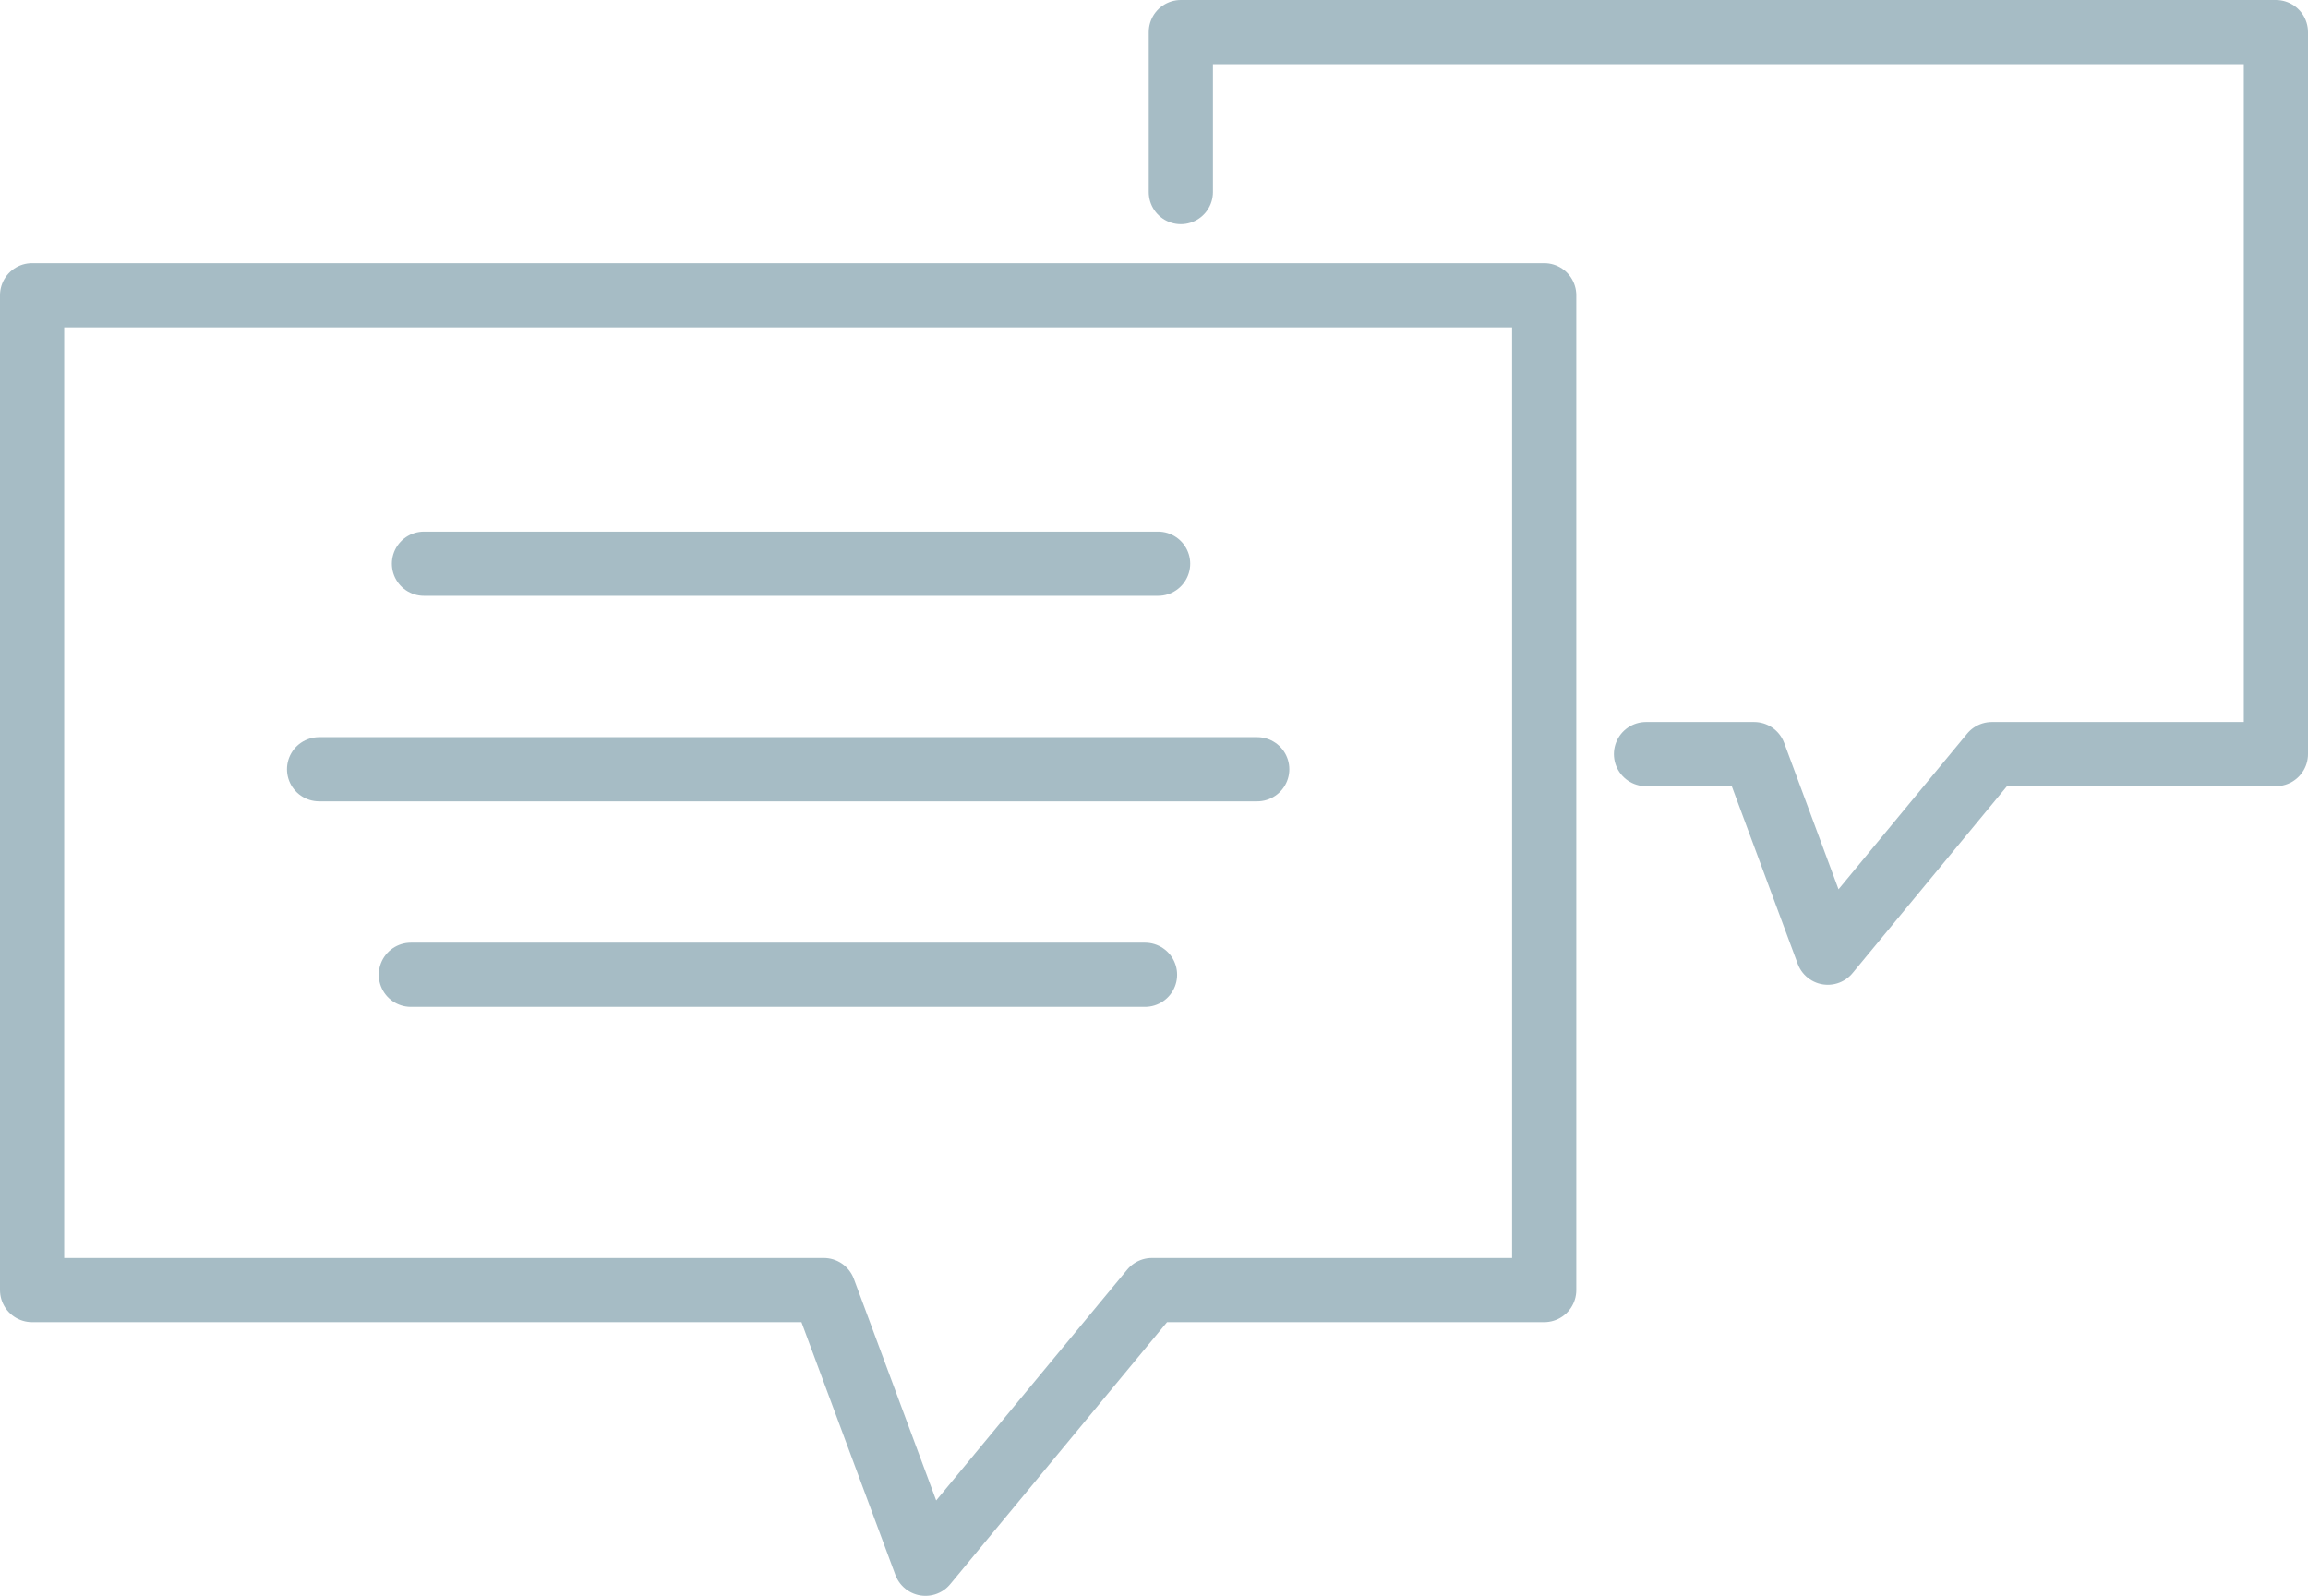
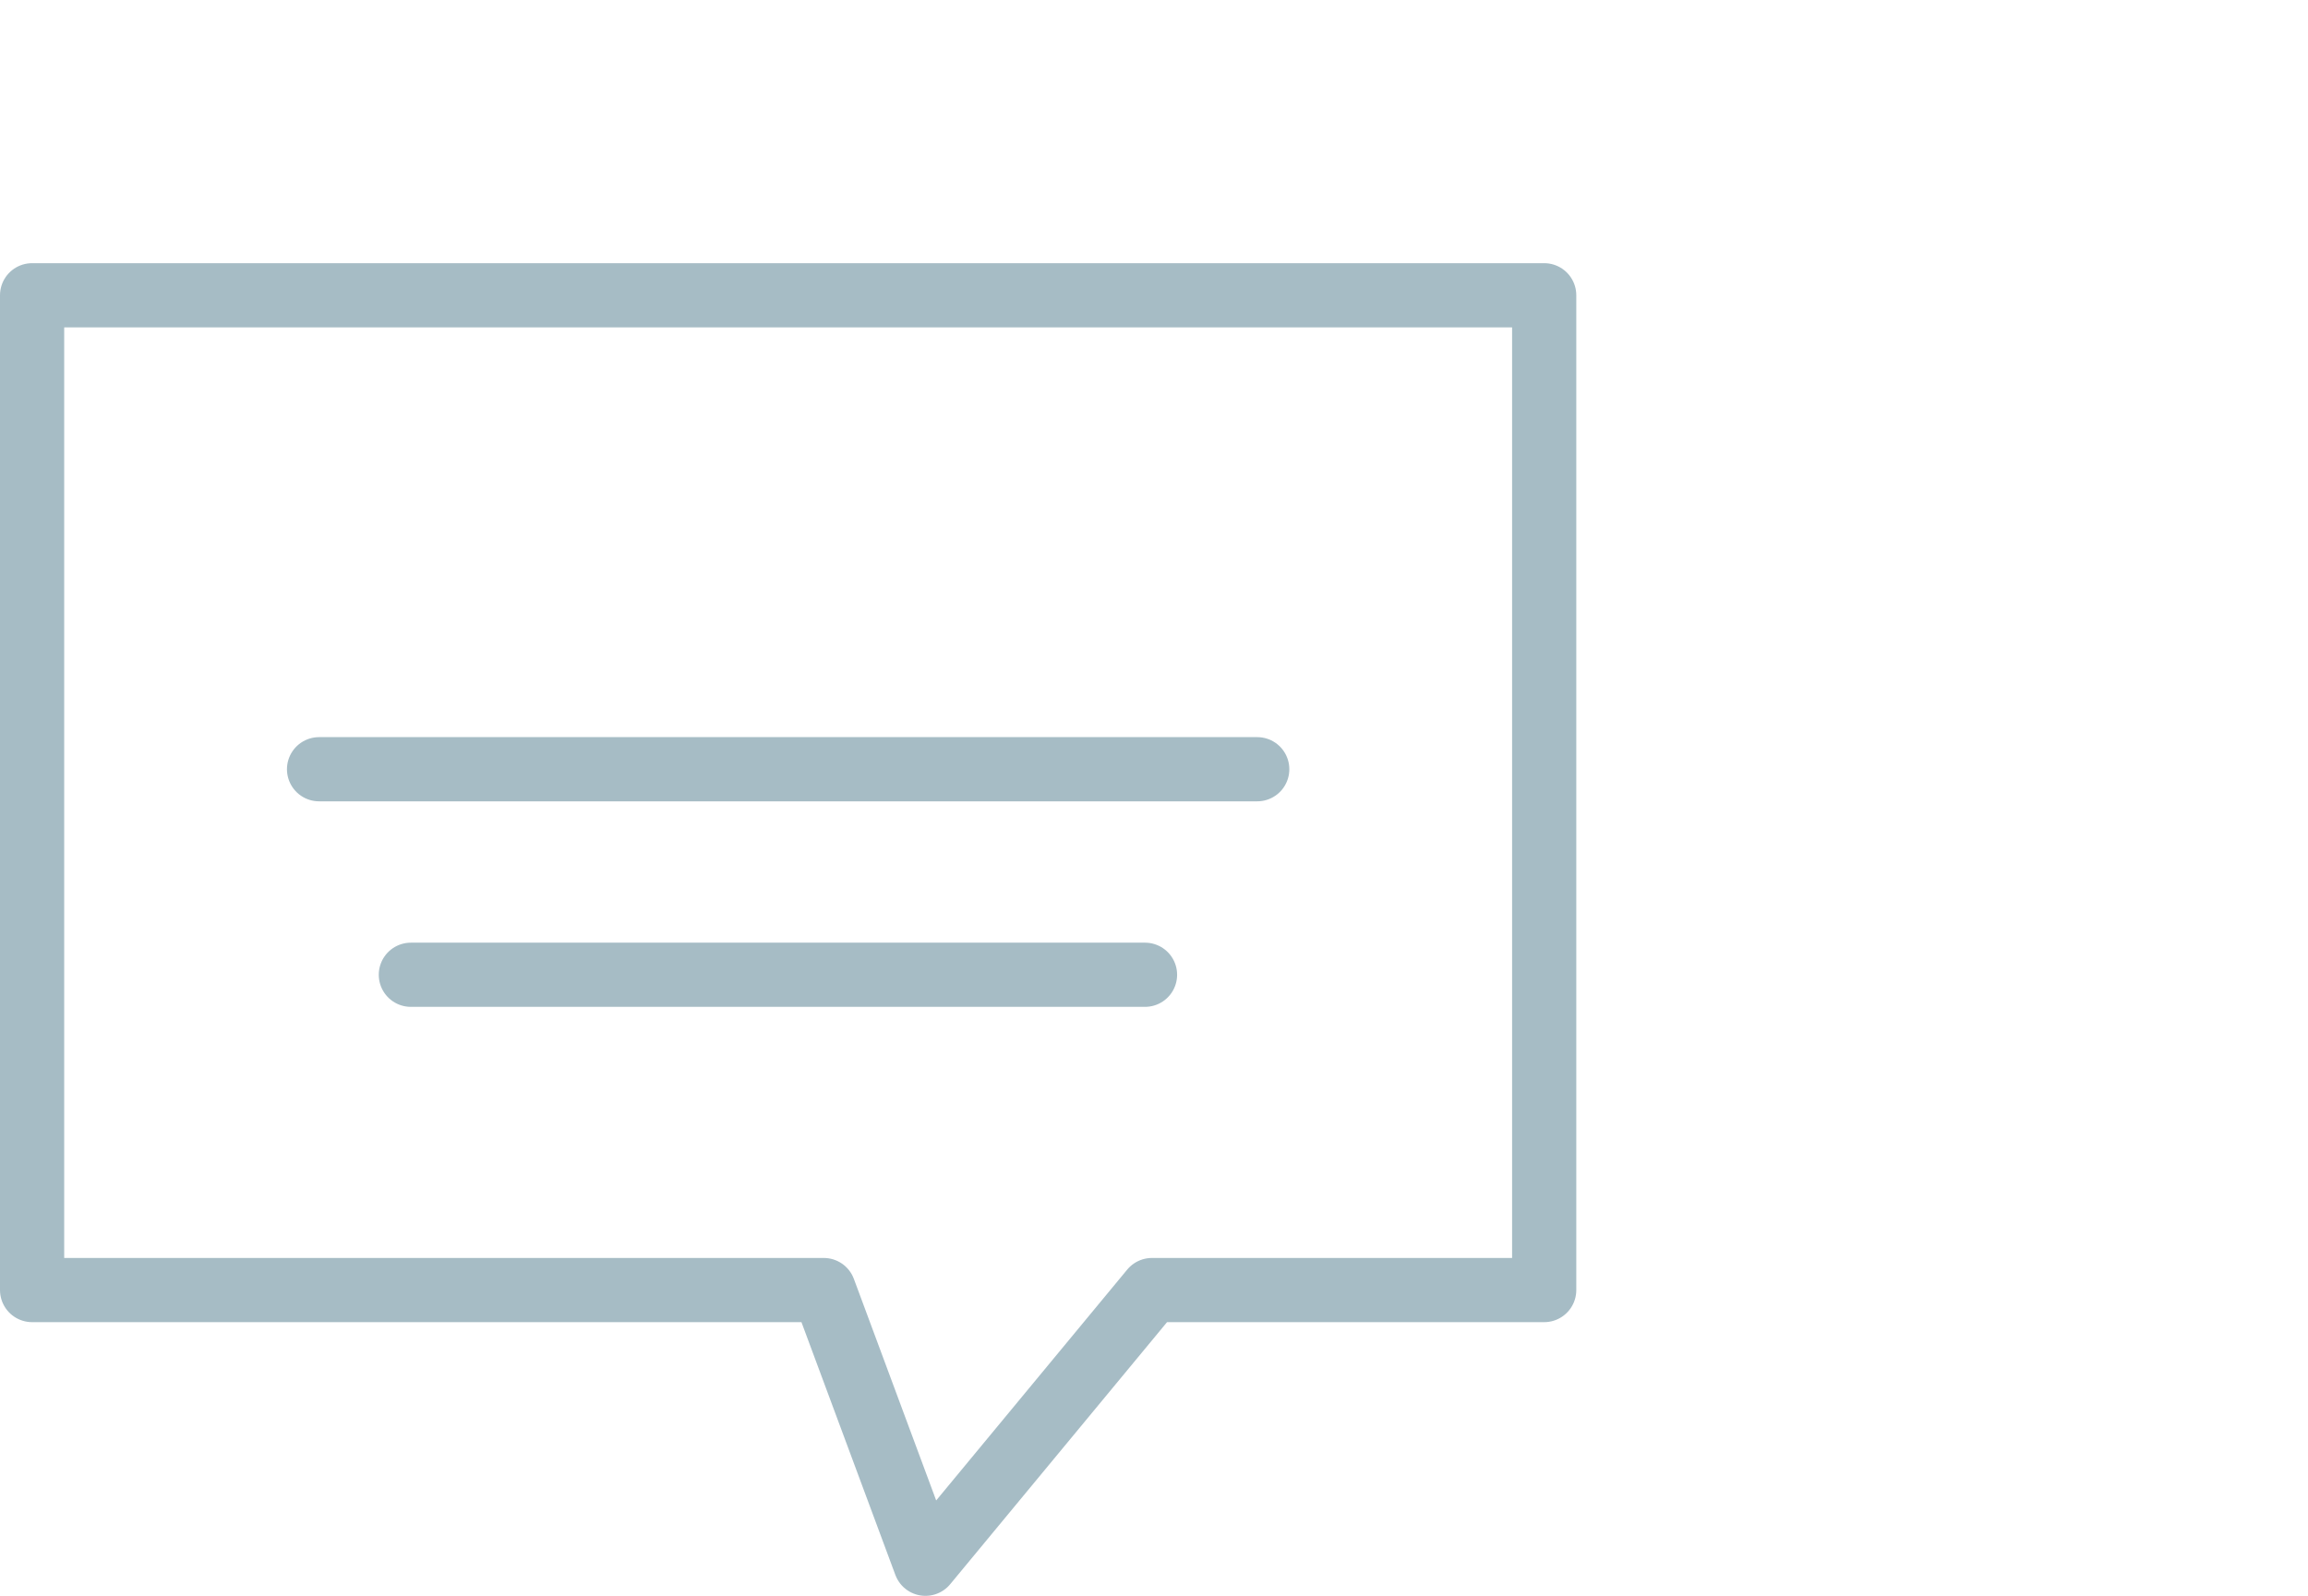
<svg xmlns="http://www.w3.org/2000/svg" id="Layer_1" data-name="Layer 1" viewBox="0 0 179.76 124.31">
  <defs>
    <style>.cls-1{fill:none;stroke:#a6bcc5;stroke-linecap:round;stroke-linejoin:round;stroke-width:5px;}</style>
  </defs>
  <title>Marketing</title>
  <polygon class="cls-1" points="2.5 23 2.5 100.49 64.16 100.49 64.16 100.49 72.08 121.81 89.72 100.49 120.27 100.49 120.27 23 2.5 23" />
-   <polyline class="cls-1" points="128.2 58.74 136.62 58.74 136.62 58.74 142.36 74.21 155.14 58.74 177.26 58.74 177.26 2.5 91.97 2.5 91.97 14.96" />
-   <line class="cls-1" x1="33.02" y1="43.91" x2="90.2" y2="43.91" />
  <line class="cls-1" x1="24.85" y1="59.92" x2="97.92" y2="59.92" />
  <line class="cls-1" x1="32" y1="75.93" x2="89.18" y2="75.93" />
</svg>